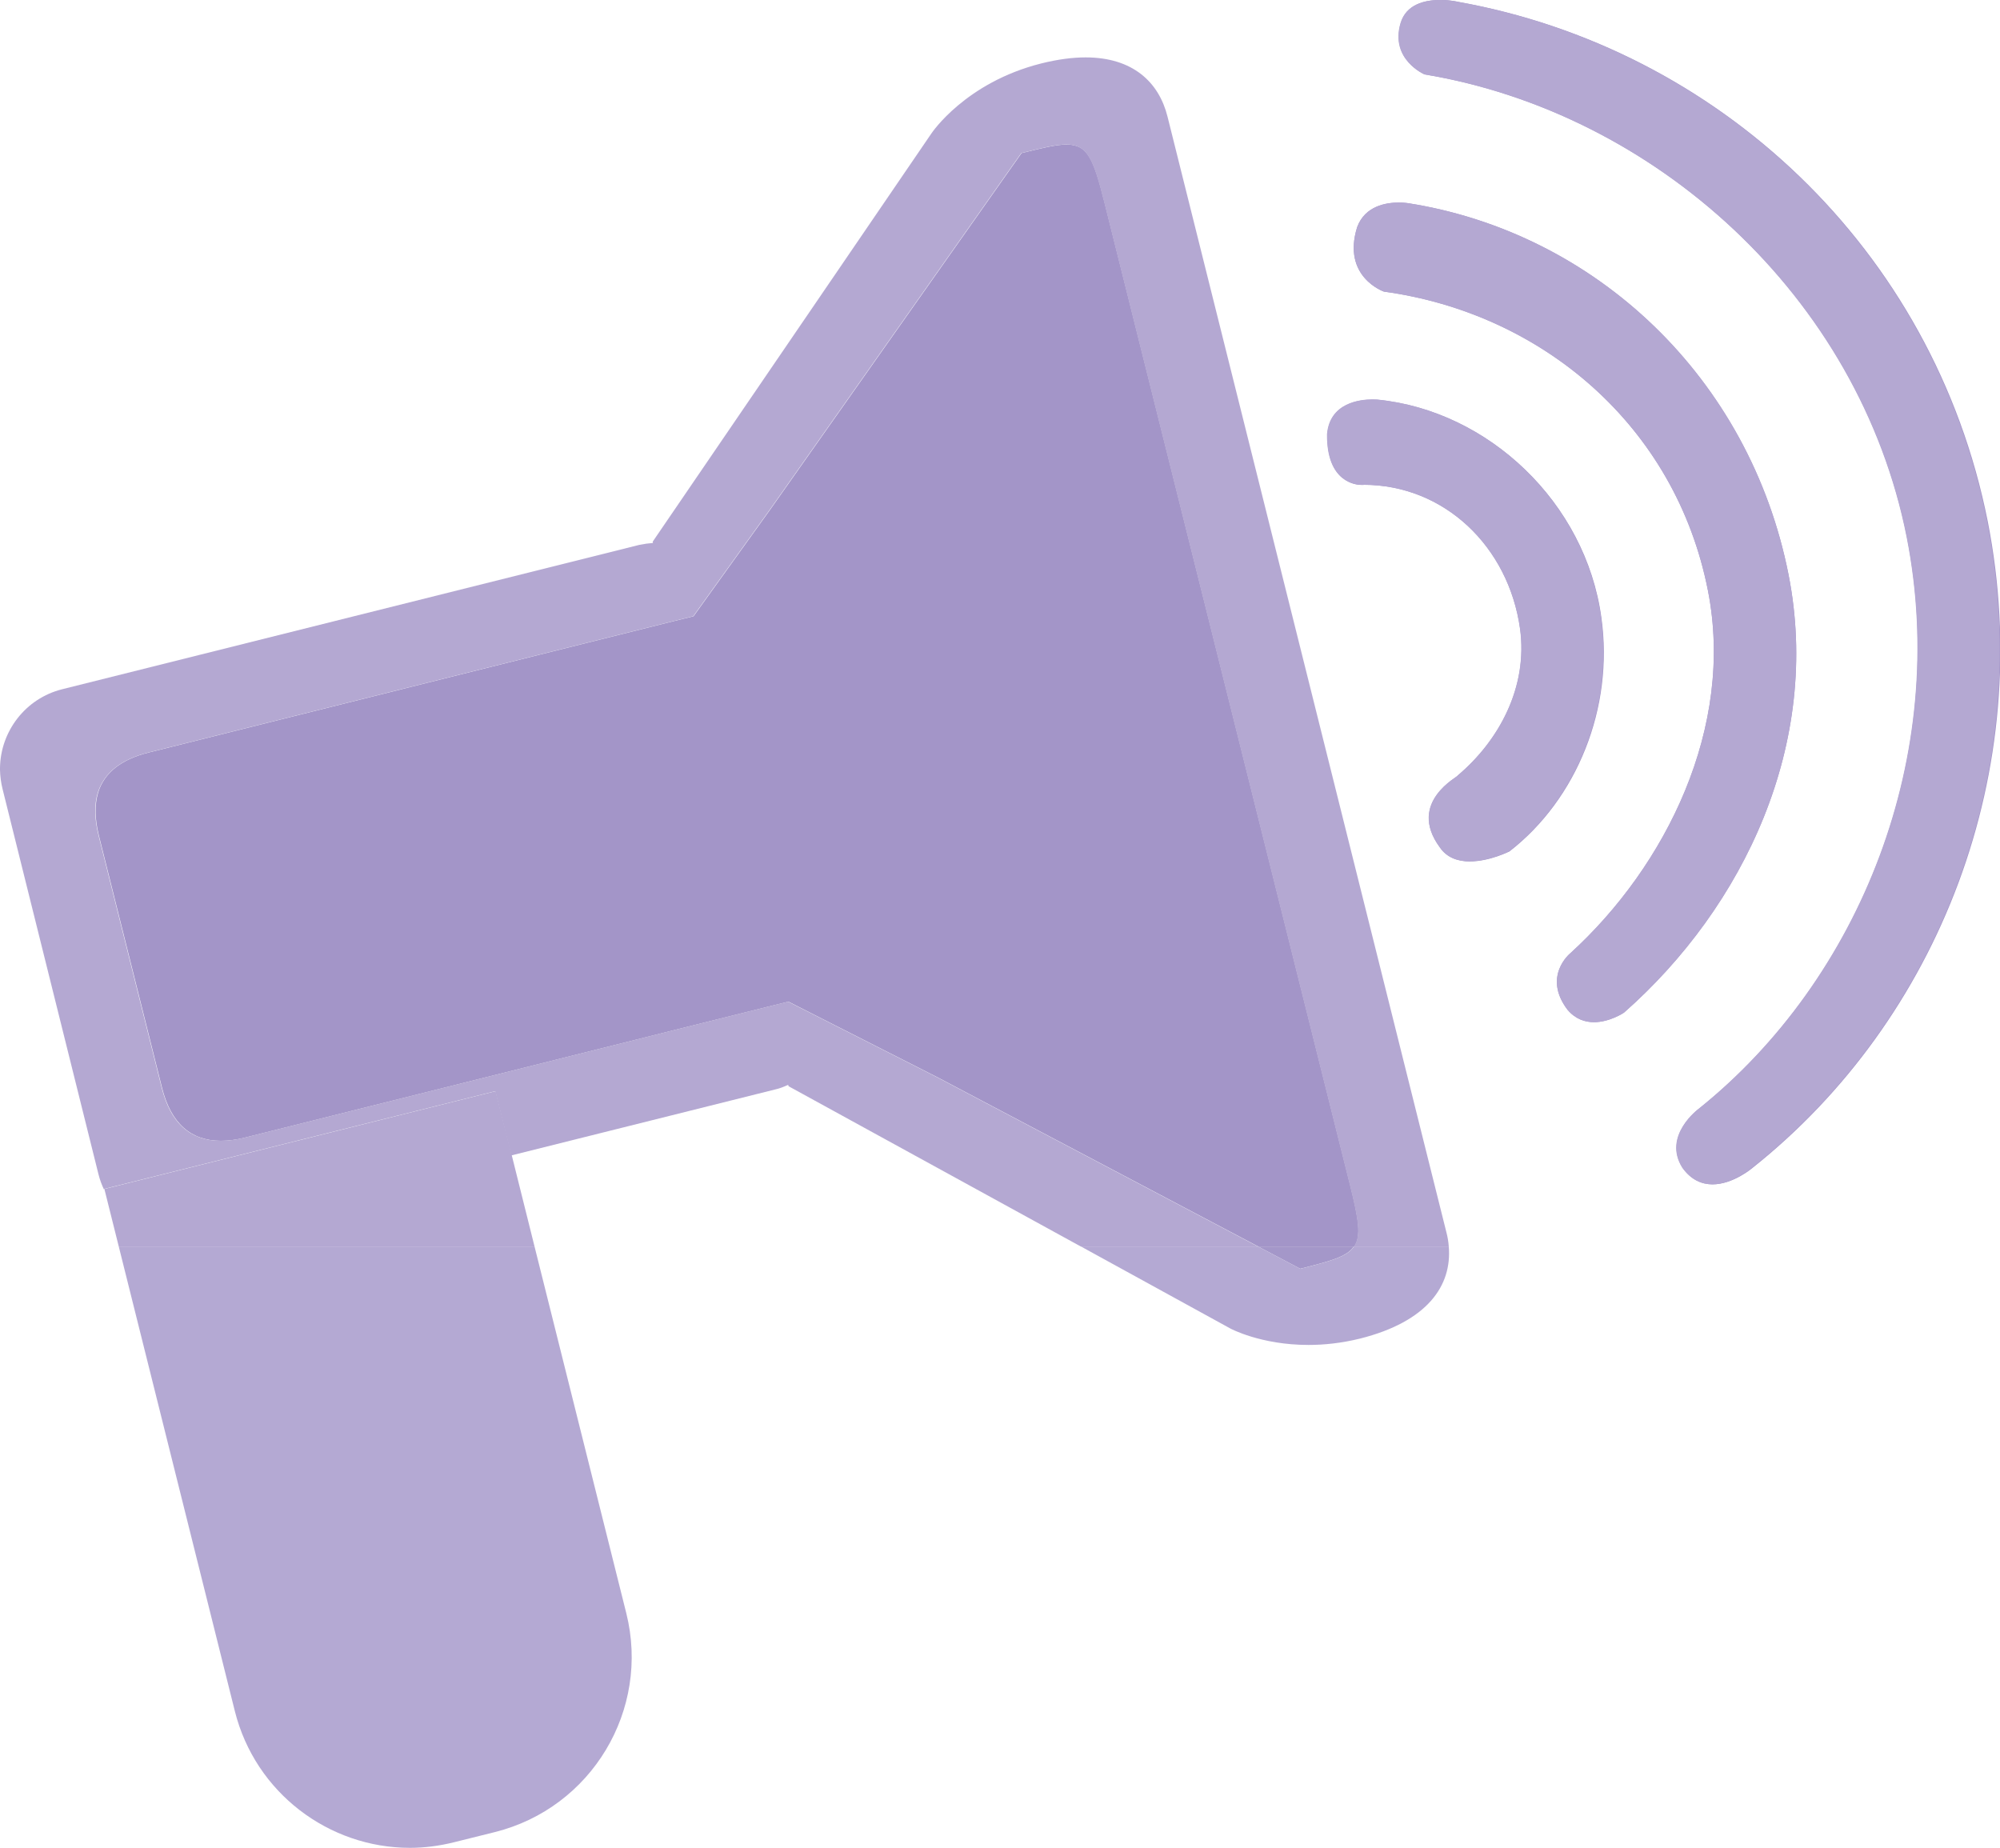
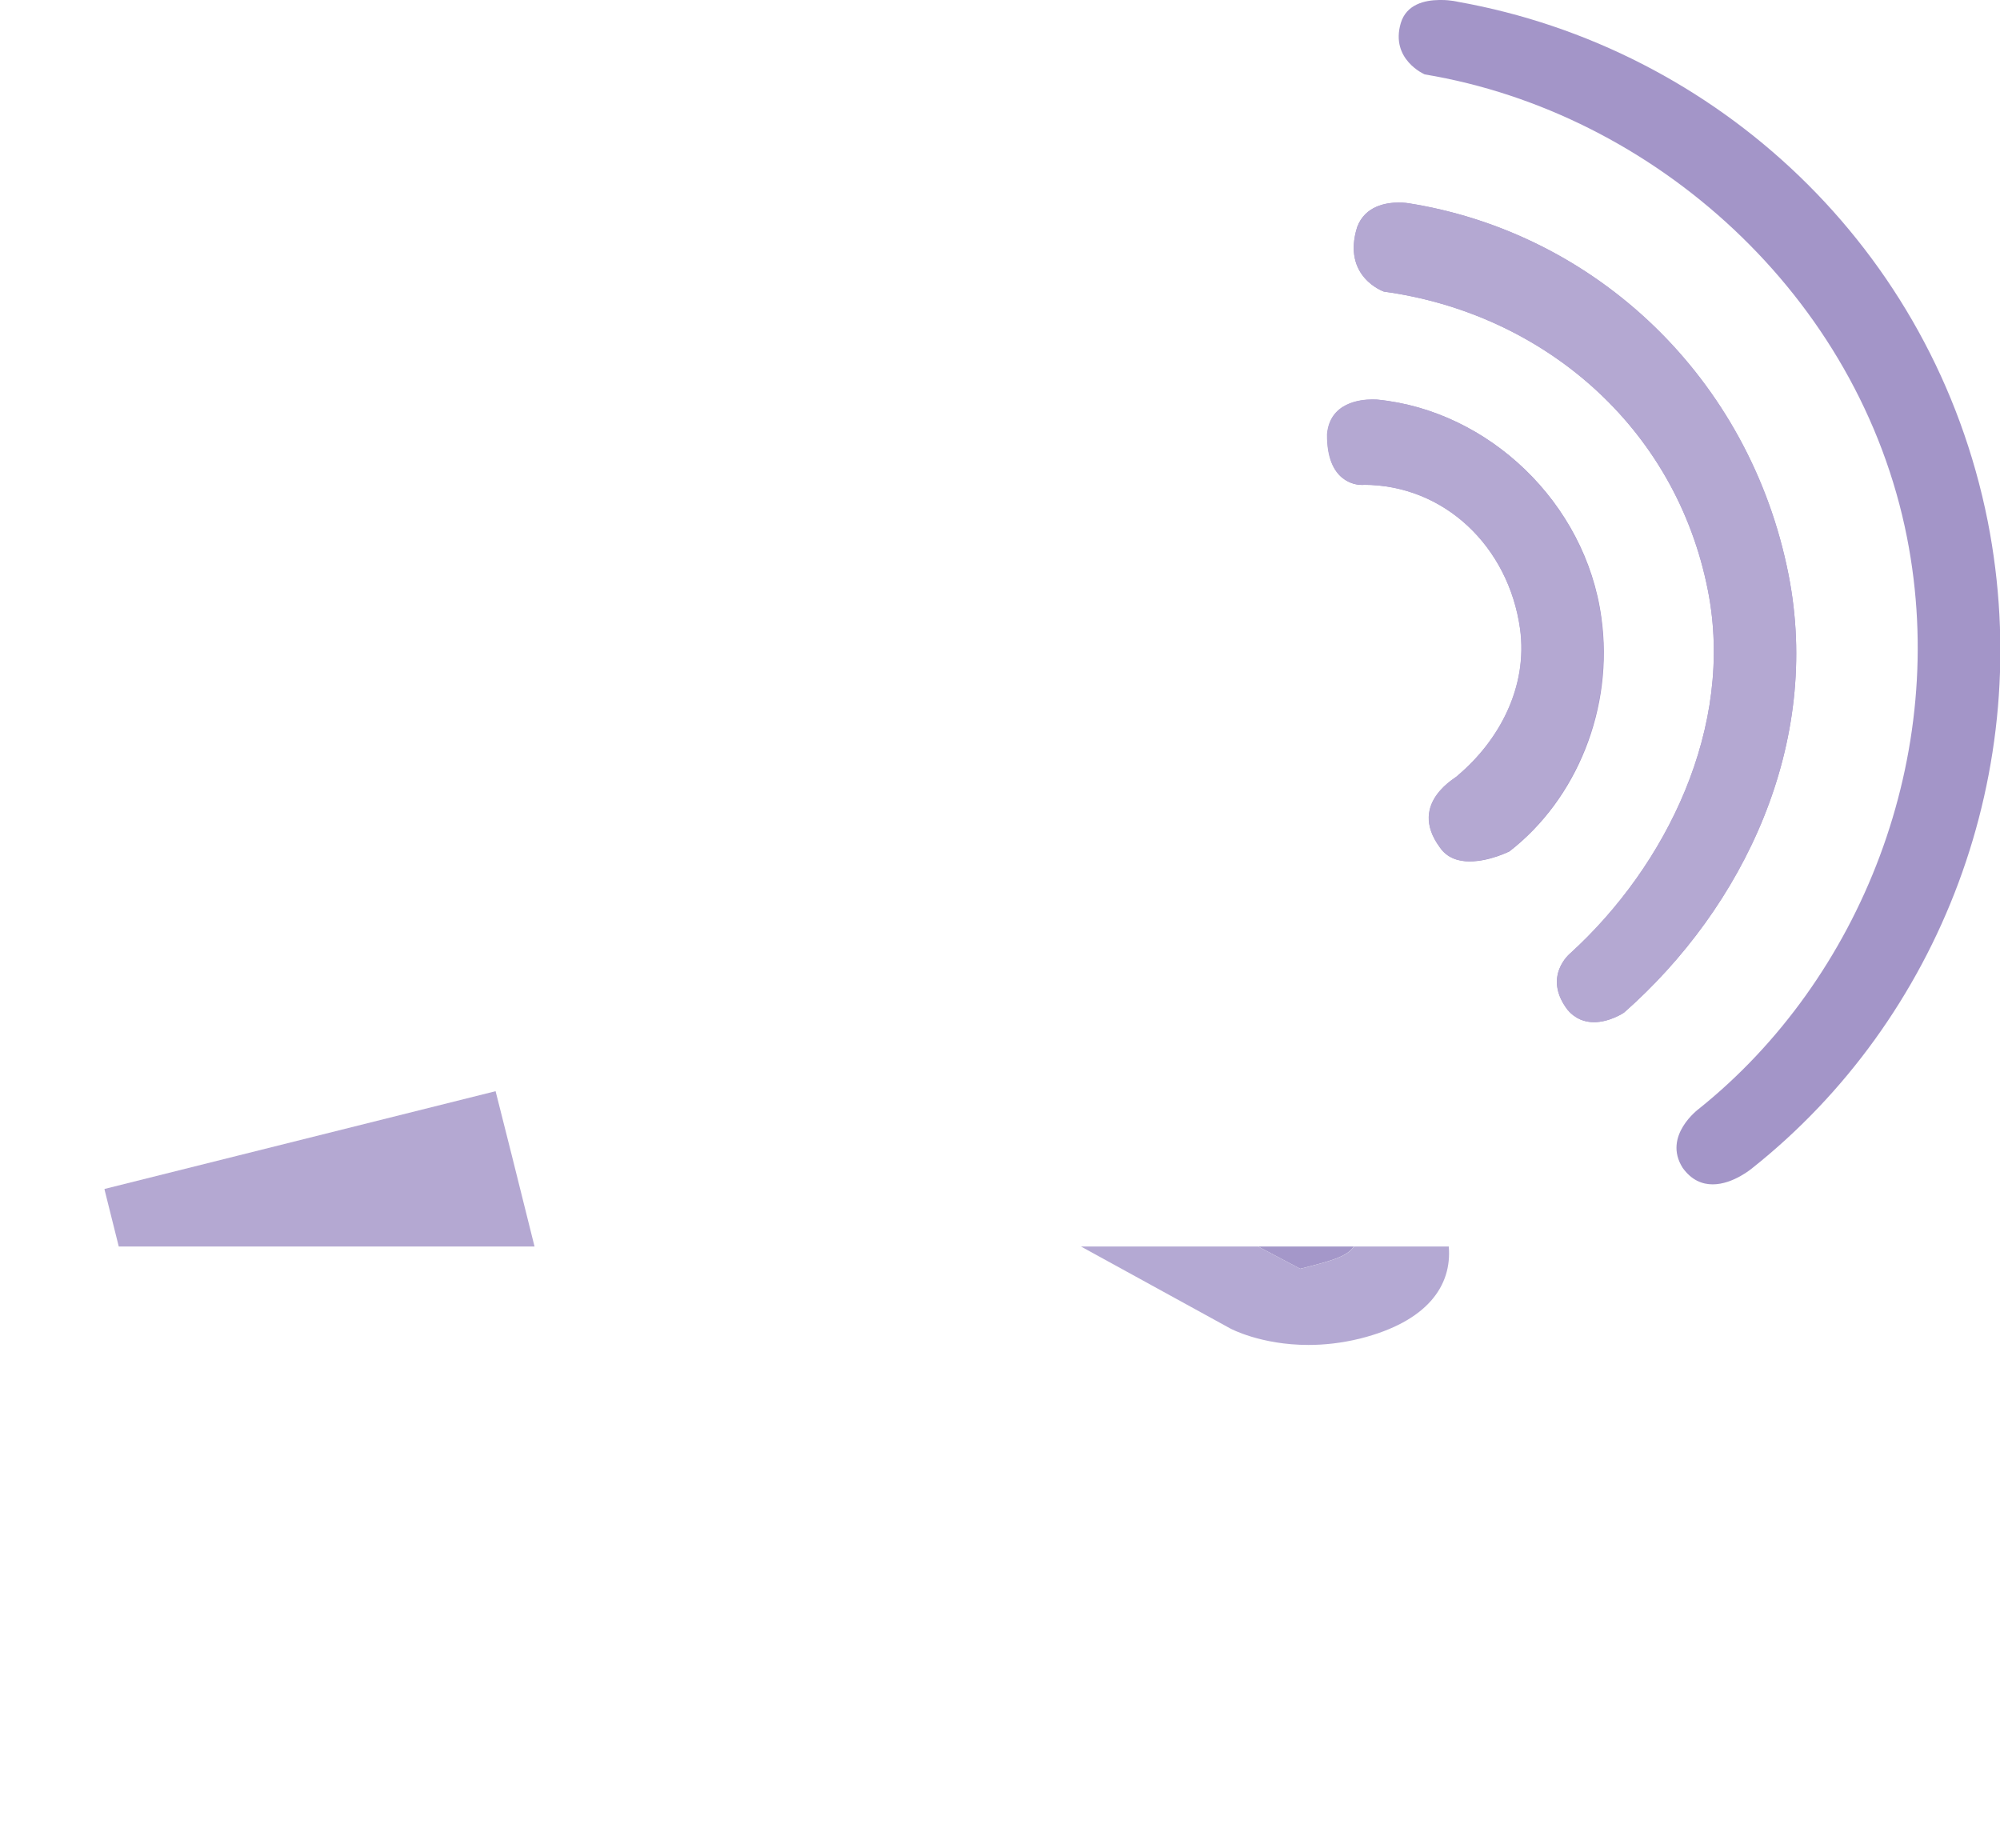
<svg xmlns="http://www.w3.org/2000/svg" id="a" viewBox="0 0 125.79 116.22">
  <defs>
    <style>.c{fill:#b4a9d3;}.d{clip-path:url(#b);}.e{fill:#b4a8d2;}.f{fill:#a497c9;}.g{fill:none;}.h{fill:#a395c8;}</style>
    <clipPath id="b">
-       <polyline class="g" points="0 116.22 125.79 116.22 125.79 0 0 0 0 116.22" />
-     </clipPath>
+       </clipPath>
  </defs>
  <g />
  <path class="h" d="M90.52,0c-.91,.01-2.07,.27-2.42,1.46-.67,2.29,1.51,3.22,1.51,3.22,14.43,2.4,27.33,13.92,30.33,29.12,2.7,13.69-2.9,27.78-13.09,35.94,0,0-2.3,1.69-1.02,3.71,.56,.78,1.23,1.04,1.89,1.04,1.3,0,2.5-1.03,2.5-1.03,11.73-9.32,17.89-24.95,14.8-40.67C121.6,15.59,107.97,3.01,91.68,.11c0,0-.44-.11-1.02-.11h-.14m-2.54,12.74c-.78,0-2.12,.2-2.62,1.54-.98,3.14,1.68,4.06,1.68,4.06,9.93,1.36,18.34,8.42,20.38,18.8,1.7,8.59-2.63,17.33-8.66,22.82,0,0-1.77,1.44-.17,3.55,.5,.59,1.1,.78,1.66,.78,1,0,1.89-.6,1.89-.6,7.56-6.66,12.44-16.95,10.35-27.55-2.45-12.39-12.14-21.5-23.92-23.36,0,0-.24-.04-.59-.04m-2.22,17.75c5.08,0,9.12,3.88,9.85,9.06,.5,3.65-1.31,7.03-3.94,9.24,.11,.03-3.2,1.65-1.11,4.5,.46,.68,1.18,.89,1.9,.89,1.23,0,2.48-.63,2.48-.63,4.23-3.28,6.58-9.02,5.78-14.71-.99-7.24-7.11-13.01-14.07-13.7,0,0-.12-.01-.32-.01-.77,0-2.69,.2-2.85,2.19-.03,3.06,1.86,3.18,2.14,3.18h.04s.07,0,.11,0" />
  <path class="f" d="M81.78,79.8l-2.65-1.4h6.02c-.44,.65-1.48,.92-3.38,1.4" />
-   <path class="h" d="M85.16,78.4h-6.02l-20.17-10.64-9.38-4.76-1.22,.3-5.85,1.46-2.51,.63-24.6,6.16c-.55,.14-1.05,.2-1.52,.2-1.9,0-3.14-1.11-3.7-3.34l-3.97-15.86c-.26-1.04-.27-1.94-.05-2.69,.38-1.25,1.45-2.1,3.18-2.53l24.61-6.16,8.36-2.09,1.3-.32,4.8-6.68,15.83-22.45c1.29-.32,2.18-.54,2.84-.54,1.32,0,1.69,.89,2.39,3.68l15.45,61.81c.52,2.09,.7,3.16,.25,3.82" />
  <path class="c" d="M82.29,84.59c-2.99,0-4.9-1.03-4.9-1.03l-9.4-5.16h11.14l2.65,1.4c1.9-.48,2.94-.75,3.38-1.4h5.96c.21,2.45-1.33,4.72-5.58,5.79-1.18,.29-2.27,.4-3.25,.4" />
  <g class="d">
    <path class="e" d="M91.12,78.4h-5.96c.45-.66,.27-1.73-.25-3.82l-15.45-61.81c-.7-2.79-1.07-3.68-2.39-3.68-.66,0-1.55,.22-2.84,.54l-15.83,22.45-4.8,6.68-1.3,.32-8.36,2.09-24.61,6.16c-1.72,.43-2.79,1.28-3.18,2.53-.23,.75-.21,1.65,.05,2.69l3.97,15.86c.56,2.23,1.8,3.34,3.7,3.34,.47,0,.97-.06,1.52-.2l24.6-6.16,2.51-.63,5.85-1.46,1.22-.3,9.38,4.76,20.17,10.64h-11.14l-18.38-10.08-.03-.09c-.26,.12-.53,.23-.81,.29l-16.6,4.15-1.01-4.04-24.61,6.15,.03,.1c-.16-.33-.29-.67-.38-1.04L.16,49.62c-.1-.4-.15-.8-.16-1.2v-.12c.03-2.29,1.59-4.37,3.91-4.95l36.3-9.08c.29-.06,.58-.1,.86-.12l-.02-.08L58.59,8.38s2.12-3.19,6.9-4.39c1.04-.26,1.97-.38,2.79-.38,2.97,0,4.61,1.56,5.15,3.72l17.54,70.17c.08,.3,.13,.6,.15,.9" />
-     <path class="e" d="M107.7,74.49c-.65,0-1.33-.26-1.89-1.04-1.28-2.02,1.02-3.71,1.02-3.71,10.19-8.16,15.79-22.25,13.09-35.94-3-15.2-15.89-26.72-30.33-29.12,0,0-2.18-.93-1.51-3.22,.35-1.19,1.52-1.45,2.42-1.46h.14c.58,0,1.02,.11,1.02,.11,16.28,2.9,29.91,15.48,33.32,32.68,3.09,15.72-3.06,31.35-14.8,40.67,0,0-1.2,1.03-2.5,1.03" />
  </g>
  <path class="e" d="M100.25,64.29c-.56,0-1.16-.19-1.66-.78-1.6-2.11,.17-3.55,.17-3.55,6.03-5.49,10.35-14.23,8.66-22.82-2.04-10.38-10.46-17.44-20.38-18.8,0,0-2.66-.92-1.68-4.06,.5-1.34,1.83-1.54,2.62-1.54,.35,0,.59,.04,.59,.04,11.78,1.86,21.48,10.97,23.92,23.36,2.09,10.6-2.79,20.89-10.35,27.55,0,0-.88,.6-1.89,.6" />
  <path class="e" d="M92.45,54.18c-.72,0-1.44-.21-1.9-.89-2.09-2.85,1.22-4.47,1.11-4.5,2.63-2.21,4.44-5.59,3.94-9.24-.72-5.18-4.77-9.06-9.85-9.06-.04,0-.07,0-.11,0h-.04c-.29,0-2.17-.12-2.14-3.18,.17-1.99,2.08-2.19,2.85-2.19,.2,0,.32,.01,.32,.01,6.96,.69,13.07,6.46,14.07,13.7,.79,5.69-1.55,11.43-5.78,14.71,0,0-1.24,.63-2.48,.63" />
-   <path class="c" d="M25.78,116.22c-5.09,0-9.72-3.45-11.01-8.6l-7.3-29.22h26.15l5.77,23.06c1.52,6.08-2.18,12.25-8.27,13.77l-2.57,.64c-.93,.23-1.85,.35-2.77,.35" />
  <polyline class="e" points="33.62 78.4 7.47 78.4 6.59 74.88 6.57 74.78 31.17 68.63 32.19 72.67 33.62 78.4" />
</svg>